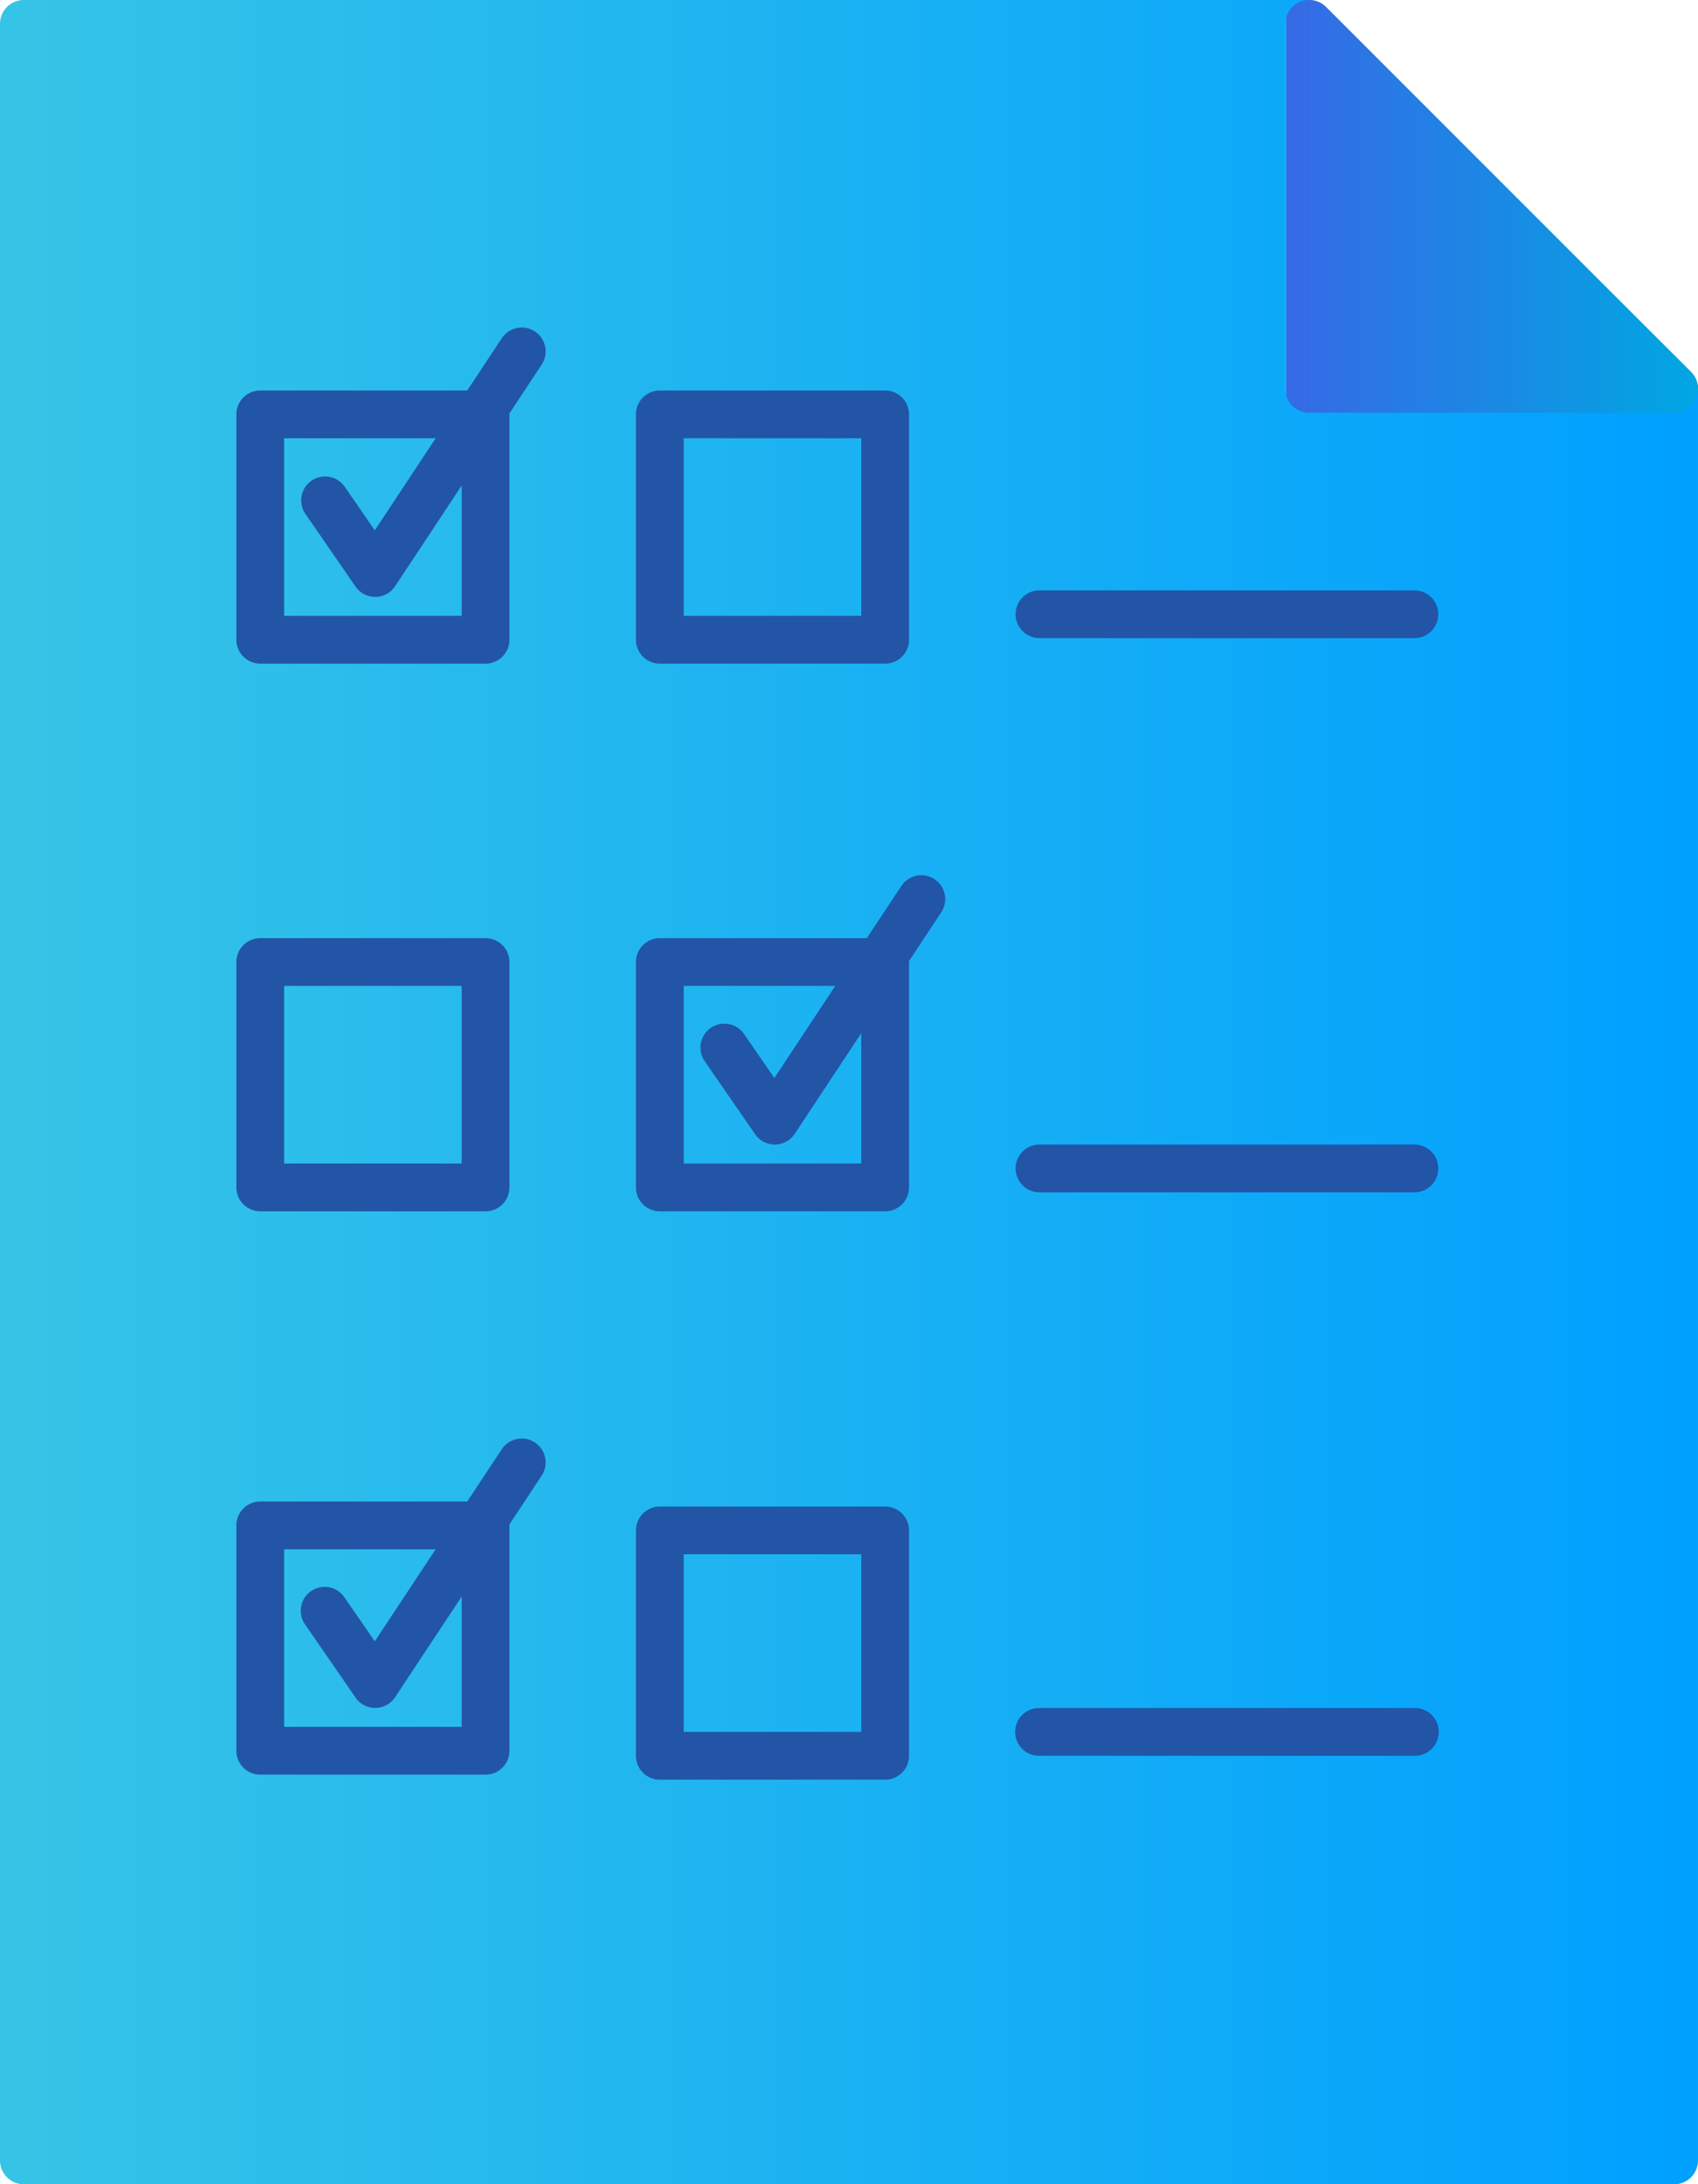
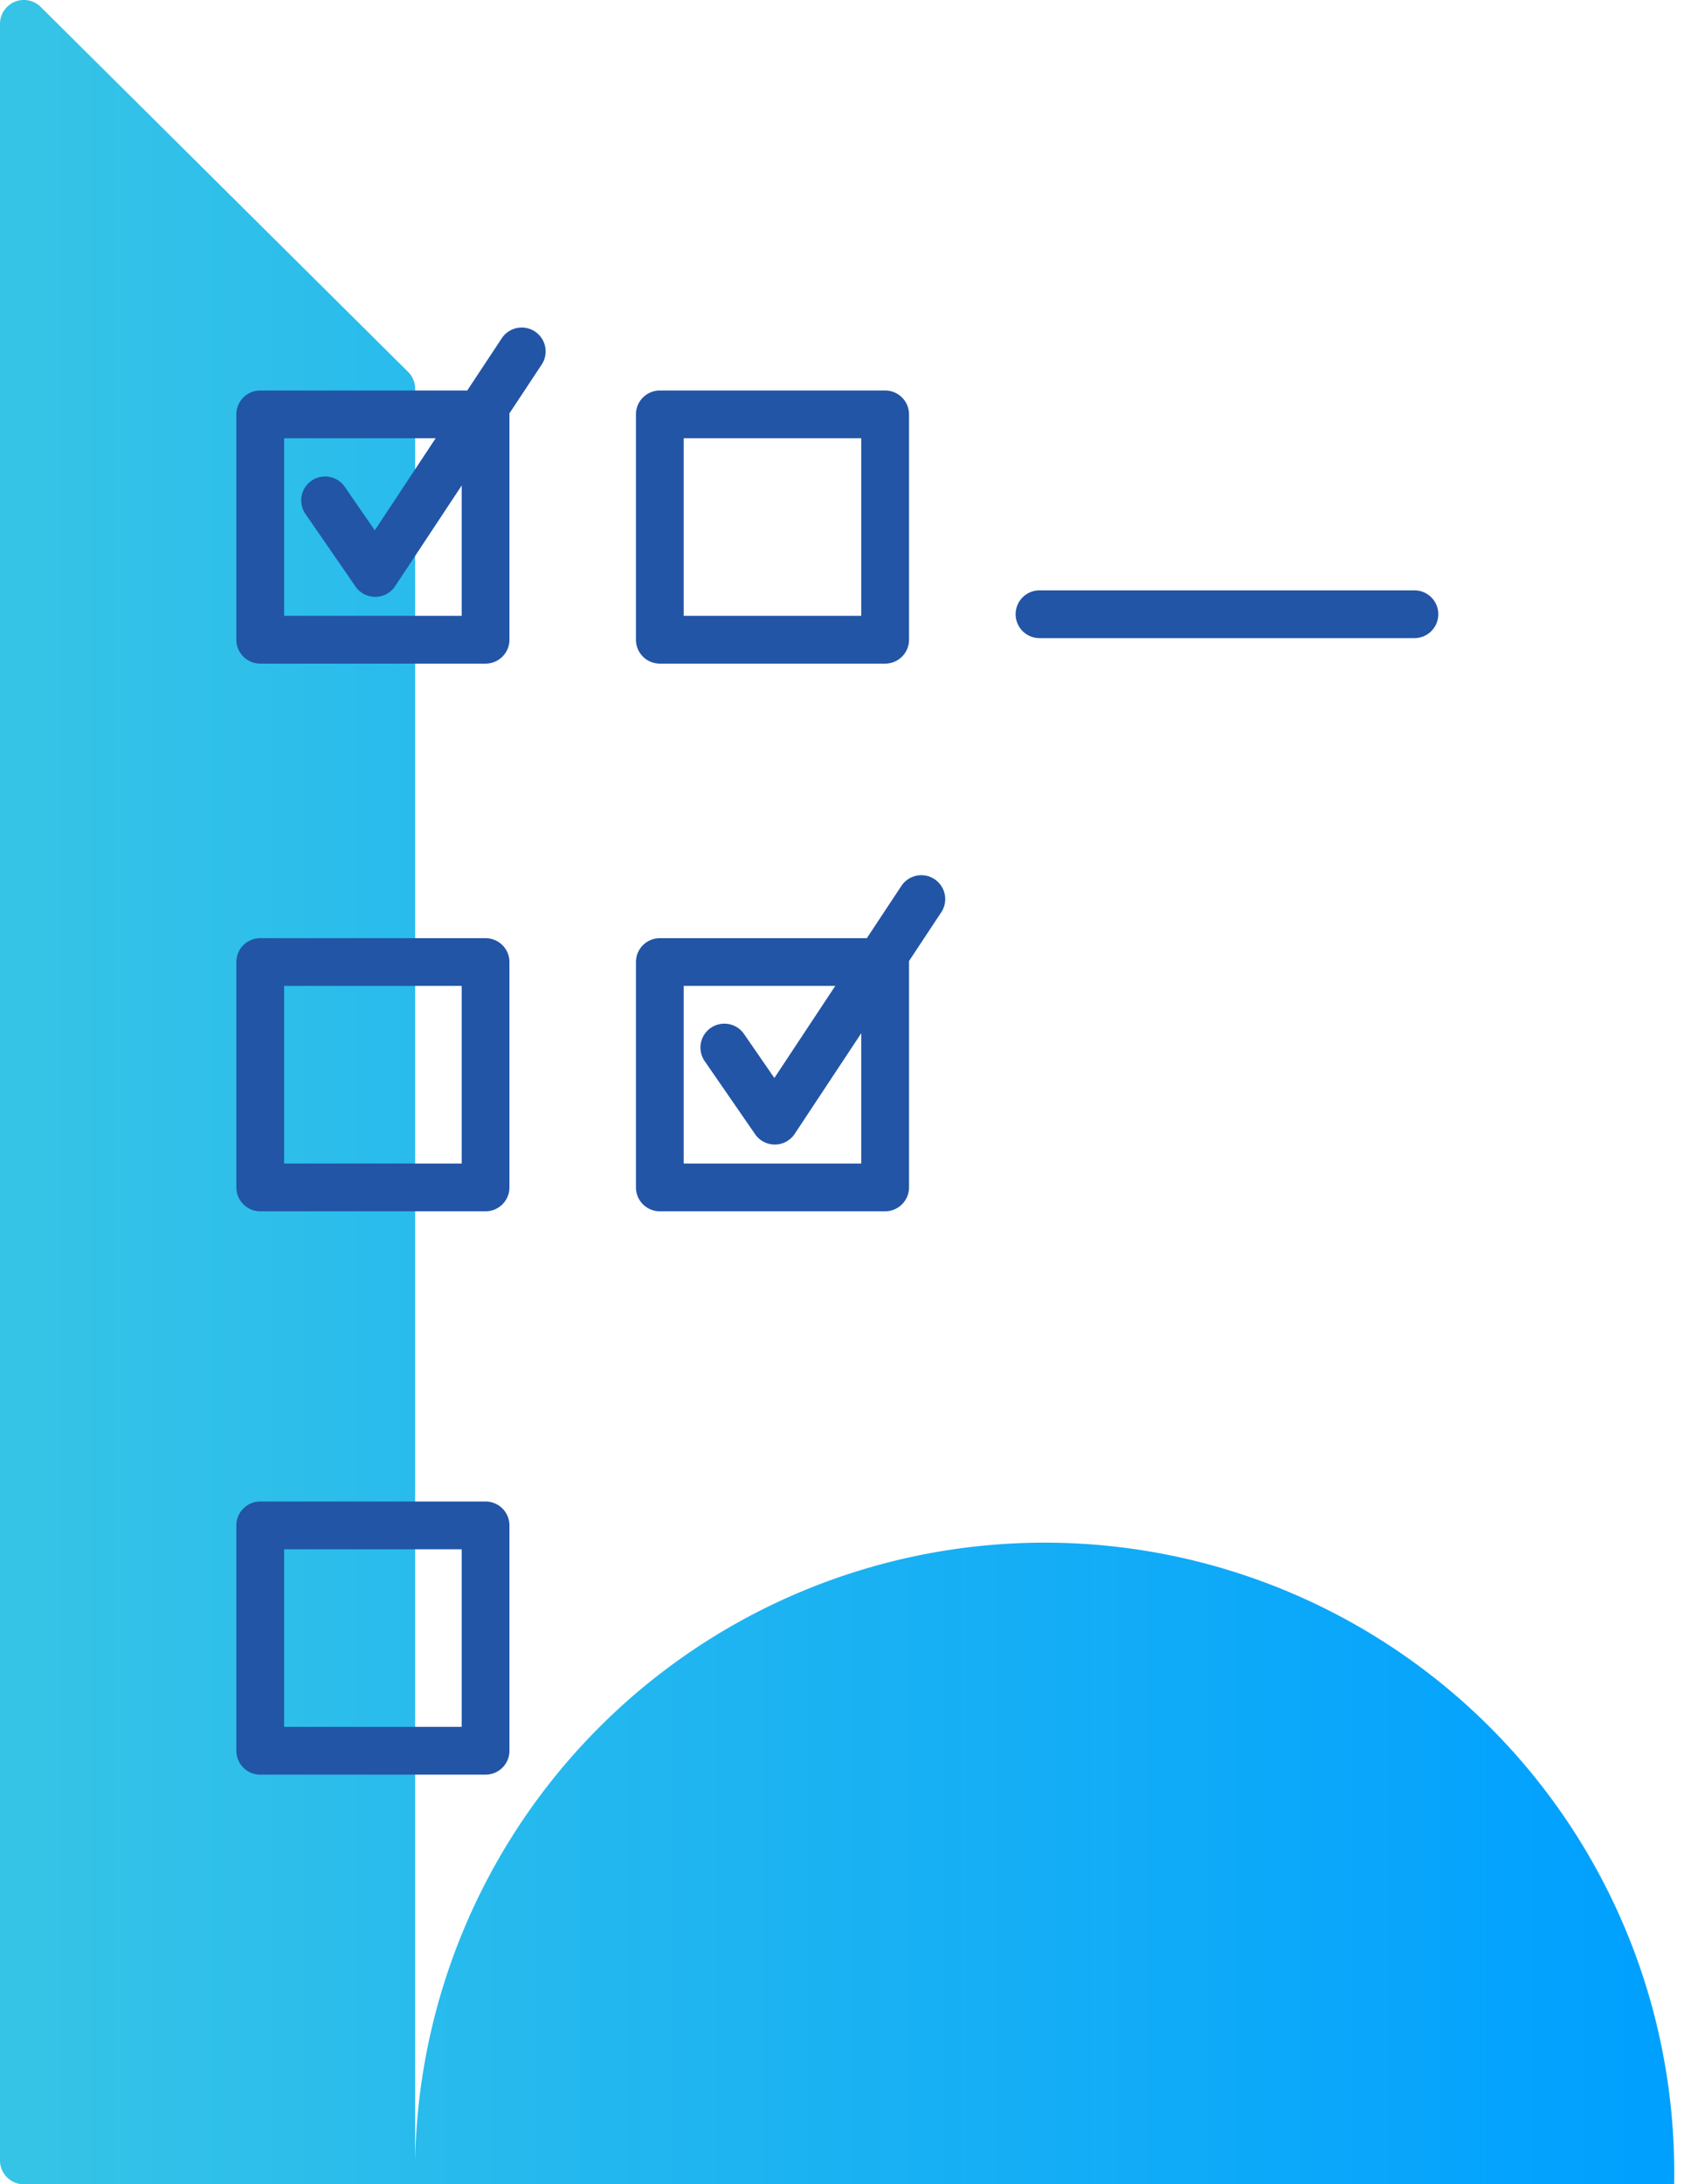
<svg xmlns="http://www.w3.org/2000/svg" width="183.139" height="235.551" viewBox="0 0 183.139 235.551">
  <defs>
    <style>.a{fill:url(#a);}.b{fill:#2255a6;}.c{fill:url(#b);}</style>
    <linearGradient id="a" y1="0.5" x2="1" y2="0.5" gradientUnits="objectBoundingBox">
      <stop offset="0" stop-color="#36c4e6" />
      <stop offset="0.002" stop-color="#36c4e6" />
      <stop offset="0.99" stop-color="#00a0ff" />
      <stop offset="1" stop-color="#00a0ff" />
    </linearGradient>
    <linearGradient id="b" y1="0.5" x2="1" y2="0.5" gradientUnits="objectBoundingBox">
      <stop offset="0" stop-color="#36c4e6" />
      <stop offset="0.002" stop-color="#366ae6" />
      <stop offset="1" stop-color="#00a7e2" />
    </linearGradient>
  </defs>
  <g transform="translate(0 0)">
-     <path class="a" d="M359.154,533.226H181.167a2.574,2.574,0,0,1-2.576-2.576v-230.4a2.576,2.576,0,0,1,2.576-2.577H319.53a2.575,2.575,0,0,1,1.816.751l39.624,39.358a2.581,2.581,0,0,1,.759,1.826V530.65A2.574,2.574,0,0,1,359.154,533.226Z" transform="translate(-178.591 -297.675)" />
+     <path class="a" d="M359.154,533.226H181.167a2.574,2.574,0,0,1-2.576-2.576v-230.4a2.576,2.576,0,0,1,2.576-2.577a2.575,2.575,0,0,1,1.816.751l39.624,39.358a2.581,2.581,0,0,1,.759,1.826V530.65A2.574,2.574,0,0,1,359.154,533.226Z" transform="translate(-178.591 -297.675)" />
  </g>
  <g transform="translate(109.541 63.662)">
    <path class="b" d="M298.62,347.587H258.185a2.576,2.576,0,1,1,0-5.152H298.62a2.576,2.576,0,1,1,0,5.152Z" transform="translate(-255.608 -342.435)" />
  </g>
  <g transform="translate(109.541 123.425)">
-     <path class="b" d="M298.62,389.607H258.185a2.576,2.576,0,1,1,0-5.153H298.62a2.576,2.576,0,0,1,0,5.153Z" transform="translate(-255.608 -384.454)" />
-   </g>
+     </g>
  <g transform="translate(109.541 184.188)">
-     <path class="b" d="M298.62,432.327H258.185a2.576,2.576,0,1,1,0-5.151H298.62a2.576,2.576,0,1,1,0,5.151Z" transform="translate(-255.608 -427.176)" />
-   </g>
+     </g>
  <g transform="translate(138.631 0)">
-     <path class="c" d="M317.993,342.187H278.637a2.575,2.575,0,0,1-2.576-2.577V300.252a2.575,2.575,0,0,1,4.4-1.822l39.358,39.359a2.577,2.577,0,0,1-1.822,4.4Z" transform="translate(-276.061 -297.675)" />
-   </g>
+     </g>
  <g transform="translate(25.492 42.11)">
    <path class="b" d="M223.392,356.736h-24.3a2.576,2.576,0,0,1-2.577-2.577v-24.3a2.575,2.575,0,0,1,2.577-2.576h24.3a2.574,2.574,0,0,1,2.576,2.576v24.3A2.576,2.576,0,0,1,223.392,356.736Zm-21.725-5.153h19.15v-19.15h-19.15Z" transform="translate(-196.514 -327.282)" />
  </g>
  <g transform="translate(32.47 35.319)">
    <path class="b" d="M209.419,351.554a2.578,2.578,0,0,1-2.121-1.112l-5.422-7.857a2.577,2.577,0,0,1,4.241-2.928l3.256,4.721,13.7-20.713a2.576,2.576,0,1,1,4.3,2.843L211.568,350.4a2.572,2.572,0,0,1-2.123,1.155Z" transform="translate(-201.421 -322.508)" />
  </g>
  <g transform="translate(68.589 42.11)">
    <path class="b" d="M253.693,356.736h-24.3a2.577,2.577,0,0,1-2.577-2.577v-24.3a2.576,2.576,0,0,1,2.577-2.576h24.3a2.575,2.575,0,0,1,2.577,2.576v24.3A2.577,2.577,0,0,1,253.693,356.736Zm-21.725-5.153h19.15v-19.15h-19.15Z" transform="translate(-226.815 -327.282)" />
  </g>
  <g transform="translate(68.589 101.169)">
    <path class="b" d="M253.693,398.26h-24.3a2.576,2.576,0,0,1-2.577-2.576v-24.3a2.576,2.576,0,0,1,2.577-2.576h24.3a2.575,2.575,0,0,1,2.577,2.576v24.3A2.576,2.576,0,0,1,253.693,398.26Zm-21.725-5.153h19.15v-19.15h-19.15Z" transform="translate(-226.815 -368.806)" />
  </g>
  <g transform="translate(75.568 94.379)">
    <path class="b" d="M239.72,393.078a2.578,2.578,0,0,1-2.121-1.112l-5.422-7.855a2.577,2.577,0,1,1,4.241-2.928l3.256,4.719,13.7-20.713a2.576,2.576,0,1,1,4.3,2.843l-15.806,23.892a2.572,2.572,0,0,1-2.123,1.155Z" transform="translate(-231.722 -364.032)" />
  </g>
  <g transform="translate(68.589 162.462)">
-     <path class="b" d="M253.693,441.355h-24.3a2.576,2.576,0,0,1-2.577-2.577v-24.3a2.576,2.576,0,0,1,2.577-2.576h24.3a2.575,2.575,0,0,1,2.577,2.576v24.3A2.576,2.576,0,0,1,253.693,441.355ZM231.968,436.2h19.15v-19.15h-19.15Z" transform="translate(-226.815 -411.901)" />
-   </g>
+     </g>
  <g transform="translate(25.492 101.169)">
    <path class="b" d="M223.392,398.26h-24.3a2.575,2.575,0,0,1-2.577-2.576v-24.3a2.575,2.575,0,0,1,2.577-2.576h24.3a2.574,2.574,0,0,1,2.576,2.576v24.3A2.574,2.574,0,0,1,223.392,398.26Zm-21.725-5.153h19.15v-19.15h-19.15Z" transform="translate(-196.514 -368.806)" />
  </g>
  <g transform="translate(25.492 161.919)">
    <path class="b" d="M223.392,440.973h-24.3a2.575,2.575,0,0,1-2.577-2.577v-24.3a2.575,2.575,0,0,1,2.577-2.576h24.3a2.574,2.574,0,0,1,2.576,2.576v24.3A2.575,2.575,0,0,1,223.392,440.973Zm-21.725-5.153h19.15v-19.15h-19.15Z" transform="translate(-196.514 -411.519)" />
  </g>
  <g transform="translate(32.47 155.13)">
-     <path class="b" d="M209.419,435.791a2.578,2.578,0,0,1-2.121-1.112l-5.422-7.857a2.577,2.577,0,1,1,4.241-2.927l3.256,4.719,13.7-20.713a2.576,2.576,0,1,1,4.3,2.843l-15.806,23.892a2.572,2.572,0,0,1-2.123,1.155Z" transform="translate(-201.421 -406.746)" />
-   </g>
+     </g>
</svg>